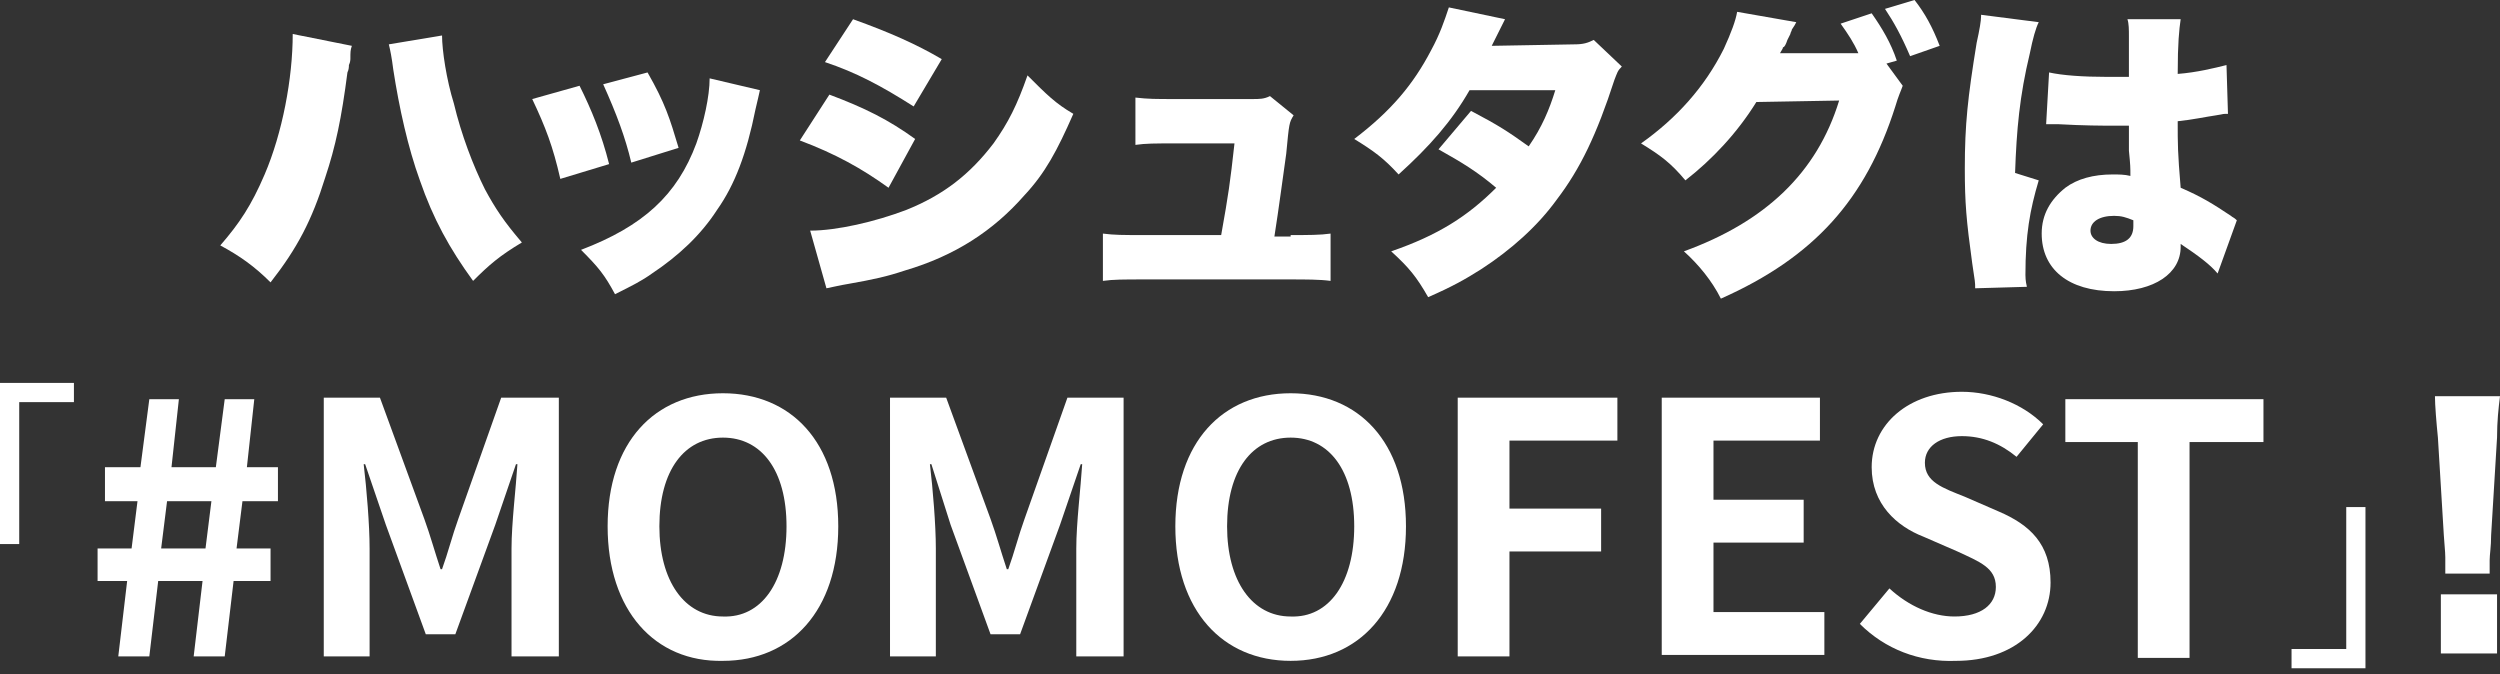
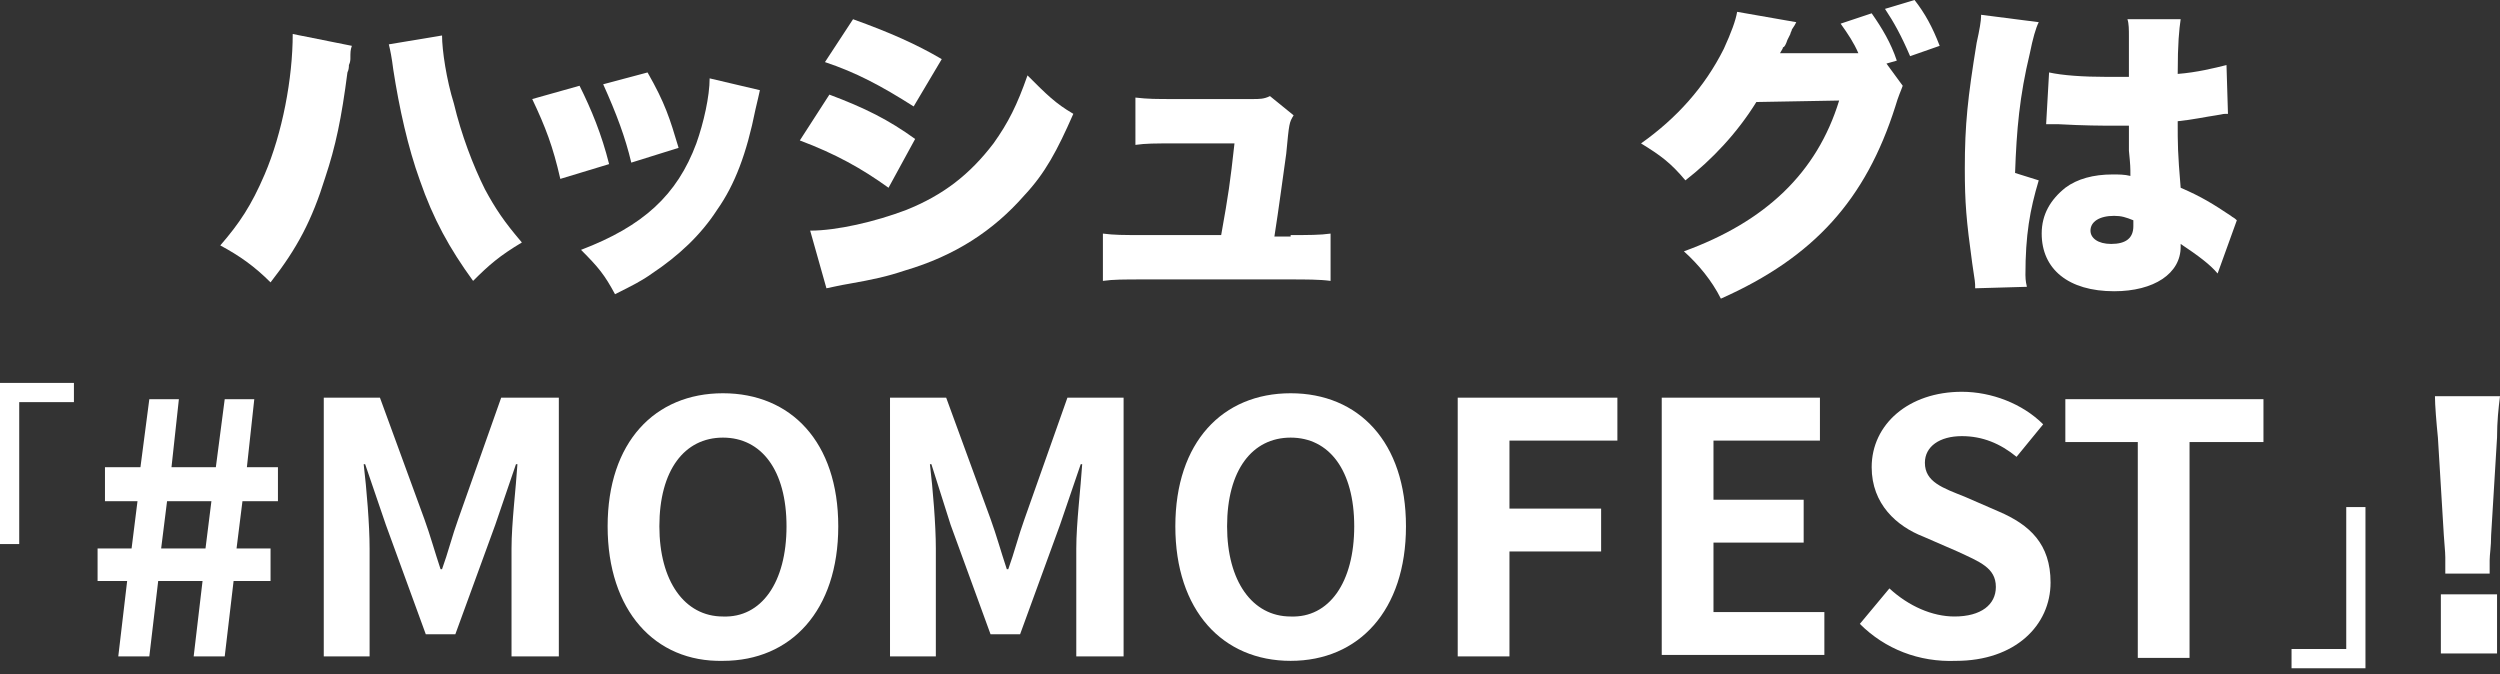
<svg xmlns="http://www.w3.org/2000/svg" version="1.1" id="レイヤー_1" x="0px" y="0px" width="169.1px" height="45.6px" viewBox="0 0 169.1 45.6" style="enable-background:new 0 0 169.1 45.6;" xml:space="preserve">
  <rect x="0" y="0" width="169.1" height="45.6" fill="#333333" stroke="none" />
  <style type="text/css">
	.st0{fill:#FFFFFF;}
</style>
  <g>
    <path class="st0" d="M23.8,3.1c-0.1,0.3-0.1,0.4-0.1,0.9c0,0,0,0.2-0.1,0.4c0,0.1,0,0.3-0.1,0.5C23.1,8,22.7,9.9,22,12   c-0.9,2.9-1.9,4.8-3.7,7.1c-1.1-1.1-2.1-1.8-3.4-2.5c1.3-1.5,2.1-2.7,3-4.8c1.2-2.8,1.9-6.5,1.9-9.5L23.8,3.1z M29.9,2.4   c0,1,0.3,3,0.8,4.6c0.5,2.1,1.3,4.2,2.1,5.8c0.7,1.3,1.3,2.2,2.5,3.6c-1.5,0.9-2.2,1.5-3.3,2.6c-1.6-2.2-2.7-4.2-3.6-6.8   C27.6,10,27,7.3,26.6,4.7c-0.1-0.8-0.2-1.3-0.3-1.7L29.9,2.4z" />
    <path class="st0" d="M39.2,5.8c0.8,1.6,1.5,3.3,2,5.3l-3.3,1c-0.5-2.2-1-3.5-1.9-5.4L39.2,5.8z M51.4,6.1c-0.1,0.4-0.1,0.5-0.3,1.3   c-0.6,3-1.4,5.1-2.6,6.8c-1.1,1.7-2.6,3.1-4.4,4.3c-0.7,0.5-1.3,0.8-2.5,1.4c-0.7-1.3-1.1-1.8-2.3-3c4.2-1.6,6.5-3.7,7.8-7.2   C47.6,8.3,48,6.5,48,5.3L51.4,6.1z M43.8,4.9C45,7,45.3,8,45.9,10l-3.2,1c-0.4-1.7-1-3.3-1.9-5.3L43.8,4.9z" />
    <path class="st0" d="M56.1,6.4c2.4,0.9,4,1.7,5.8,3l-1.8,3.3c-1.8-1.3-3.6-2.3-6-3.2L56.1,6.4z M54.8,15.6c1.8,0,4.4-0.6,6.5-1.4   c2.5-1,4.3-2.4,5.9-4.5c1-1.4,1.6-2.6,2.3-4.6c1.3,1.3,1.9,1.9,3.1,2.6c-1.1,2.5-1.9,4-3.3,5.5c-2.1,2.4-4.7,4.1-8.1,5.1   c-1.2,0.4-2.1,0.6-3.8,0.9c-0.6,0.1-1,0.2-1.5,0.3L54.8,15.6z M57.7,1.3C60.2,2.2,62,3,63.7,4l-1.9,3.2c-2.2-1.4-3.9-2.3-6-3   L57.7,1.3z" />
    <path class="st0" d="M87.3,15.9c1.2,0,2,0,2.7-0.1V19c-0.7-0.1-1.7-0.1-2.8-0.1h-9.8c-1.4,0-2.1,0-2.8,0.1v-3.2   c0.8,0.1,1.3,0.1,2.8,0.1h5.2c0.5-2.8,0.6-3.5,0.9-6.2h-4c-1.4,0-2,0-2.7,0.1V6.6c0.9,0.1,1.3,0.1,2.8,0.1h5.1c0.5,0,0.8,0,1.2-0.2   l1.6,1.3c-0.3,0.5-0.3,0.5-0.5,2.6c-0.2,1.4-0.5,3.7-0.8,5.6h1.1V15.9z" />
-     <path class="st0" d="M101.8,1.3c0,0-0.3,0.6-0.9,1.8l5.6-0.1c0.6,0,0.9-0.1,1.3-0.3l1.9,1.8c-0.3,0.3-0.3,0.4-0.5,0.9   c-1.2,3.7-2.3,6-3.9,8.1c-1.3,1.8-3.1,3.4-5.1,4.7c-1.1,0.7-2,1.2-3.6,1.9c-0.8-1.4-1.3-2-2.5-3.1c3.2-1.1,5.2-2.4,7.1-4.3   c-1.3-1.1-2.3-1.7-3.9-2.6l2.2-2.6c1.9,1,2.5,1.4,3.9,2.4c0.9-1.3,1.4-2.5,1.8-3.8h-5.8c-1.2,2.1-2.7,3.8-4.8,5.7   c-1-1.1-1.7-1.6-3-2.4c2.5-1.9,4-3.7,5.2-6c0.6-1.1,0.9-2,1.2-2.9L101.8,1.3z" />
    <path class="st0" d="M128.7,5.8c-0.1,0.3-0.3,0.7-0.5,1.4c-2,6.3-5.5,10.2-11.8,13c-0.6-1.2-1.5-2.3-2.5-3.2c5.5-2,9-5.3,10.5-10.2   l-5.6,0.1c-1.3,2.1-3,3.9-4.8,5.3c-1-1.2-1.7-1.7-3-2.5c2.4-1.7,4.3-3.8,5.6-6.4c0.5-1.1,0.8-1.9,0.9-2.5l4,0.7   c-0.1,0.2-0.1,0.2-0.3,0.5c0,0.1-0.1,0.2-0.1,0.3c-0.1,0.2-0.2,0.4-0.2,0.4c-0.1,0.3-0.2,0.5-0.3,0.5c0,0.1-0.1,0.2-0.2,0.4h4.8   h0.5c-0.3-0.7-0.7-1.3-1.2-2l2.1-0.7c0.7,1,1.3,2,1.7,3.2l-0.7,0.2L128.7,5.8z M129.5,0c0.7,0.9,1.2,1.8,1.7,3.1l-2,0.7   c-0.6-1.4-1.1-2.3-1.7-3.2L129.5,0z" />
    <path class="st0" d="M137.9,1.5c-0.2,0.4-0.4,1.1-0.6,2.1c-0.7,2.9-0.9,5.2-1,8.1l1.6,0.5c-0.6,2-0.9,3.7-0.9,6.4   c0,0.1,0,0.4,0.1,0.8l-3.5,0.1c0-0.4,0-0.4-0.2-1.7c-0.4-2.9-0.5-4.1-0.5-6.4c0-3,0.2-4.8,0.8-8.5c0.2-0.9,0.3-1.5,0.3-1.8V1   L137.9,1.5z M138.6,4.9c0.9,0.2,2.3,0.3,3.9,0.3c0.4,0,0.8,0,1.5,0c0-1.3,0-1.3,0-2.7c0-0.5,0-0.9-0.1-1.2h3.6   c-0.1,0.7-0.2,1.6-0.2,3.7c1.3-0.1,2.5-0.4,3.3-0.6l0.1,3.3c-0.3,0-0.3,0-0.8,0.1c-0.7,0.1-1.6,0.3-2.6,0.4c0,1.6,0,2.1,0.2,4.5   c1.4,0.6,2.2,1.1,3.4,1.9c0.1,0.1,0.2,0.1,0.4,0.3l-1.3,3.6c-0.5-0.6-1.3-1.2-2.5-2c0,0.1,0,0.1,0,0.2c0,1.8-1.8,3-4.5,3   c-3.1,0-4.9-1.5-4.9-3.9c0-1.3,0.6-2.3,1.6-3.1c0.8-0.6,1.9-0.9,3.2-0.9c0.4,0,0.8,0,1.2,0.1c0-0.6,0-0.7-0.1-1.7c0-0.7,0-1,0-1.7   c-0.5,0-0.8,0-1.2,0c-0.6,0-1.8,0-3.6-0.1c-0.3,0-0.4,0-0.5,0c0,0-0.1,0-0.3,0L138.6,4.9z M144.3,14.9c-0.5-0.2-0.8-0.3-1.3-0.3   c-1,0-1.6,0.4-1.6,1c0,0.5,0.5,0.9,1.4,0.9c1,0,1.5-0.4,1.5-1.2L144.3,14.9z" />
-     <path class="st0" d="M0,36.8V25.9h5v1.3H1.3v9.6H0z" />
+     <path class="st0" d="M0,36.8V25.9h5v1.3H1.3v9.6z" />
    <path class="st0" d="M160,34.3v10.9h-5v-1.3h3.7v-9.6C158.7,34.3,160,34.3,160,34.3z" />
    <path class="st0" d="M165.4,38.8c0-0.5,0-0.6,0-1.1c0-0.2,0-0.2-0.1-1.5l-0.4-6.6c-0.1-1-0.2-2.2-0.2-2.8h4.4   c-0.1,0.8-0.2,1.7-0.2,2.8l-0.4,6.6c0,0.8-0.1,1.3-0.1,1.7c0,0.2,0,0.4,0,0.9C168.4,38.8,165.4,38.8,165.4,38.8z M165.1,44.2v-4   h3.8v4H165.1z" />
    <g>
      <path class="st0" d="M8.6,39.3h-2v-2.2h2.3l0.4-3.2H7.1v-2.3h2.4l0.6-4.6h2l-0.5,4.6h3l0.6-4.6h2l-0.5,4.6h2.1v2.3h-2.4L16,37.1    h2.3v2.2h-2.5l-0.6,5.1h-2.1l0.6-5.1h-3l-0.6,5.1H8L8.6,39.3z M13.9,37.1l0.4-3.2h-3l-0.4,3.2H13.9z" />
      <path class="st0" d="M21.8,26.9h3.9l3,8.2c0.4,1.1,0.7,2.2,1.1,3.4h0.1c0.4-1.1,0.7-2.3,1.1-3.4l2.9-8.2h3.9v17.5h-3.2v-7.3    c0-1.7,0.3-4.1,0.4-5.7h-0.1l-1.4,4.1l-2.7,7.4h-2l-2.7-7.4l-1.4-4.1h-0.1c0.2,1.7,0.4,4.1,0.4,5.7v7.3h-3.1V26.9z" />
      <path class="st0" d="M41.1,35.6c0-5.7,3.2-9,7.8-9c4.6,0,7.8,3.3,7.8,9s-3.2,9.1-7.8,9.1C44.3,44.8,41.1,41.3,41.1,35.6z     M53.2,35.6c0-3.8-1.7-6-4.3-6c-2.6,0-4.3,2.2-4.3,6c0,3.7,1.7,6.1,4.3,6.1C51.5,41.8,53.2,39.4,53.2,35.6z" />
      <path class="st0" d="M60.2,26.9H64l3,8.2c0.4,1.1,0.7,2.2,1.1,3.4h0.1c0.4-1.1,0.7-2.3,1.1-3.4l2.9-8.2H76v17.5h-3.2v-7.3    c0-1.7,0.3-4.1,0.4-5.7h-0.1l-1.4,4.1l-2.7,7.4h-2l-2.7-7.4L63,31.4h-0.1c0.2,1.7,0.4,4.1,0.4,5.7v7.3h-3.1V26.9z" />
      <path class="st0" d="M79.5,35.6c0-5.7,3.2-9,7.8-9s7.8,3.3,7.8,9s-3.2,9.1-7.8,9.1S79.5,41.3,79.5,35.6z M91.6,35.6    c0-3.8-1.7-6-4.3-6c-2.6,0-4.3,2.2-4.3,6c0,3.7,1.7,6.1,4.3,6.1C89.9,41.8,91.6,39.4,91.6,35.6z" />
      <path class="st0" d="M98.6,26.9h10.8v2.9h-7.3v4.6h6.2v2.9h-6.2v7.1h-3.5V26.9z" />
      <path class="st0" d="M112.4,26.9h10.7v2.9h-7.2v4h6.1v2.9h-6.1v4.7h7.5v2.9h-11V26.9z" />
      <path class="st0" d="M125.8,42.2l2-2.4c1.3,1.2,2.9,1.9,4.4,1.9c1.8,0,2.8-0.8,2.8-2c0-1.3-1.1-1.7-2.6-2.4l-2.3-1    c-1.8-0.7-3.5-2.2-3.5-4.7c0-2.9,2.5-5.1,6.1-5.1c2,0,4.1,0.8,5.5,2.2l-1.8,2.2c-1.1-0.9-2.3-1.4-3.7-1.4c-1.5,0-2.5,0.7-2.5,1.8    c0,1.3,1.2,1.7,2.7,2.3l2.3,1c2.1,0.9,3.5,2.2,3.5,4.8c0,2.9-2.4,5.3-6.4,5.3C129.8,44.8,127.5,43.9,125.8,42.2z" />
      <path class="st0" d="M144.6,29.9h-4.9v-2.9h13.4v2.9h-5v14.6h-3.5V29.9z" />
    </g>
  </g>
</svg>